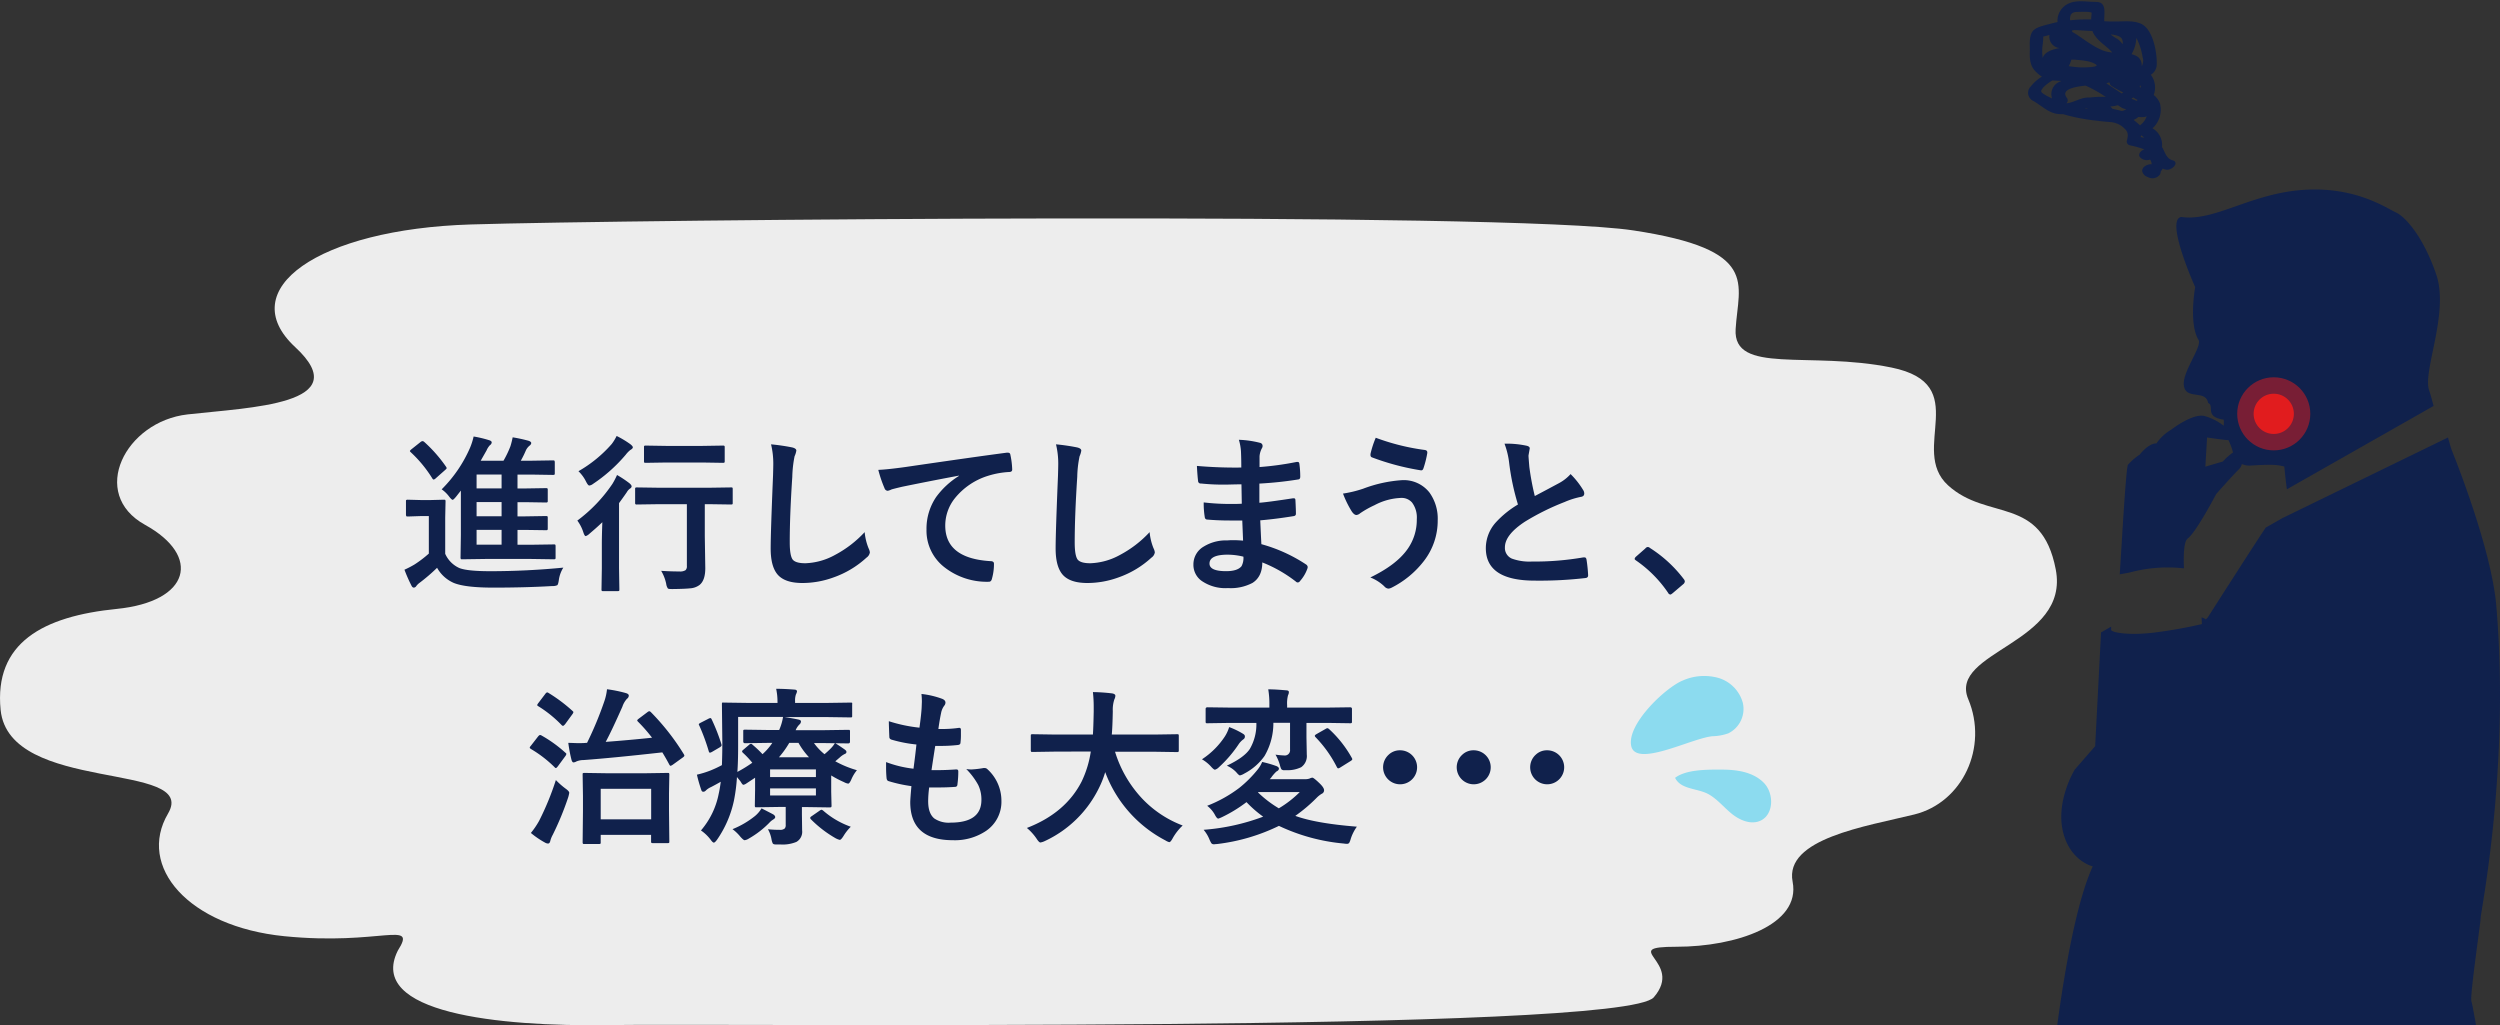
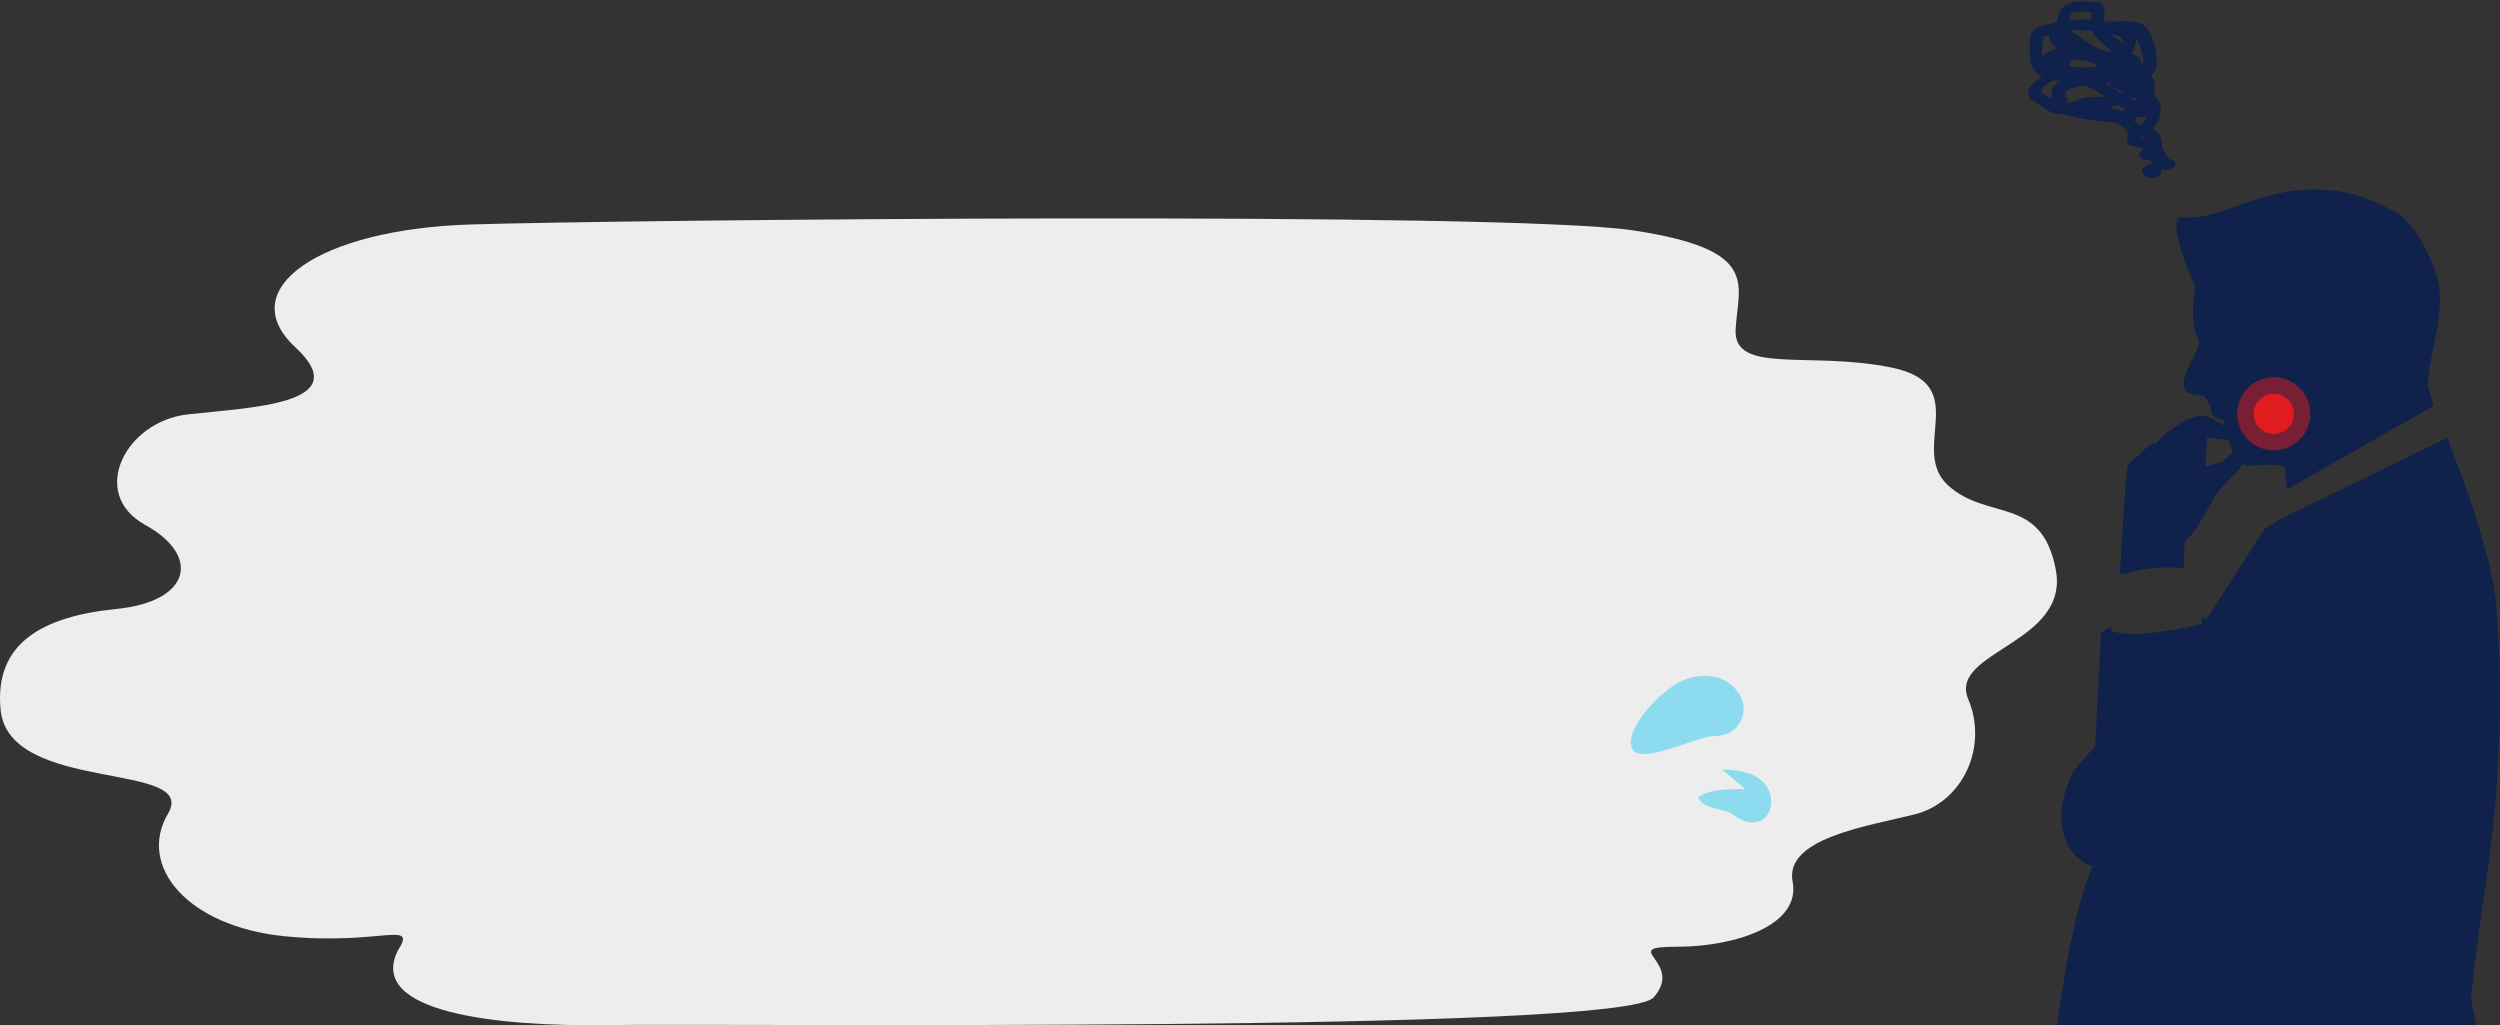
<svg xmlns="http://www.w3.org/2000/svg" viewBox="0 0 600 246">
  <rect x="0" y="0" width="600" height="246" fill="#333333" stroke="none" />
  <defs>
    <style>.cls-1{fill:#ededed;}.cls-2{fill:#10214c;}.cls-3{fill:#8cdbef;}.cls-4,.cls-5{fill:#e11c1e;}.cls-4{opacity:0.5;}</style>
  </defs>
  <g id="pc">
    <path class="cls-1" d="M.15 170.4c-1.62-16.15 10.2-22.49 27.86-24.26s20.4-12.67 6.82-20.17-4.74-24.81 10.17-26.51 40.79-2.32 25.85-16.15 5.49-28.31 42.15-29.44 248.44-3.2 279 1.43 25.2 12.7 24.55 23.7 17.66 5.18 37.41 9.21 4.09 19.62 13.57 28.27 22.41 2.32 25.85 20.18-25.85 19.62-21 31.14-1.36 24.81-12.93 27.67-31.24 5.79-29.22 16.15-13.58 15.6-27.87 15.6 2 3.48-5.45 12.13-221.78 6.23-251.1 6.67c-26.07.39-57.81-2.87-50.34-17.86 4.74-7.5-4.09-1.16-27.21-3.47s-35.4-16.76-27.93-29.44-38.1-4.68-40.18-24.85z" />
-     <path class="cls-2" d="M135.2 136.23a7.53 7.53 0 0 0-1.09 3.05c-.1.68-.23 1.07-.37 1.17a2.5 2.5 0 0 1-1.13.2q-6.6.38-14.19.38-6.78 0-9.52-1.13a8.44 8.44 0 0 1-4-3.63 43.22 43.22 0 0 1-4.18 3.59 3.8 3.8 0 0 0-.81.79.75.75 0 0 1-.6.38c-.22 0-.41-.17-.57-.5a36.12 36.12 0 0 1-1.67-3.8 23.2 23.2 0 0 0 2.44-1.27 27.55 27.55 0 0 0 3.41-2.6v-9h-2l-3 .1c-.23 0-.37 0-.41-.1s-.08-.19-.08-.4v-3.09c0-.21 0-.34.1-.38a.76.76 0 0 1 .39-.06l3 .08h2.55l3-.08c.23 0 .36 0 .4.08a.67.67 0 0 1 .06.36l-.08 3.86v8.68a6.74 6.74 0 0 0 3.37 3.41c1.28.52 3.79.77 7.51.77q8.76-.01 17.47-.86zm-33.45-30.23a34 34 0 0 1 5.29 6 .85.85 0 0 1 .16.35c0 .09-.13.25-.38.46l-2.26 2a.86.86 0 0 1-.49.28c-.11 0-.21-.1-.32-.28a30.25 30.25 0 0 0-5.15-6.26c-.15-.14-.22-.23-.22-.3s.12-.22.38-.44l2.14-1.7a.93.93 0 0 1 .49-.24.82.82 0 0 1 .36.13zm4.25 11.44a32.06 32.06 0 0 0 6.82-10 16.06 16.06 0 0 0 .85-2.68 27.35 27.35 0 0 1 3.73.89c.4.12.61.3.61.54a.89.89 0 0 1-.42.65 4.12 4.12 0 0 0-.81 1.25l-1.41 2.48h5.47a23.8 23.8 0 0 0 1.67-3.49 20.89 20.89 0 0 0 .53-2.12 34.22 34.22 0 0 1 3.89.85q.57.22.57.54a.9.9 0 0 1-.41.61 3.28 3.28 0 0 0-.86 1.09 23.32 23.32 0 0 1-1.24 2.52h2.67l5-.08c.23 0 .37 0 .41.1s.08.18.08.37v2.58c0 .21 0 .34-.1.38a.76.76 0 0 1-.39.06l-5-.08h-3.46v3.33h1.8l5-.08c.21 0 .35 0 .4.1a.69.69 0 0 1 .06.37v2.54c0 .21 0 .34-.1.38a.62.62 0 0 1-.36.06l-5-.08h-1.8v3.41h1.8l5-.08c.21 0 .35 0 .4.09a.83.83 0 0 1 .06.4v2.46a.73.73 0 0 1-.07.39.76.76 0 0 1-.39.06l-5-.07h-1.8v3.56h3.29l5.39-.08c.23 0 .36 0 .4.1a.74.74 0 0 1 .06.38v2.62c0 .21 0 .34-.07.39a.62.62 0 0 1-.39.08l-5.39-.08h-11l-5.53.08c-.21 0-.33 0-.37-.1a.78.78 0 0 1-.06-.4l.08-5.35v-10.64l-1.17 1.49c-.41.49-.68.73-.81.73s-.45-.27-.86-.81a7.62 7.62 0 0 0-1.77-1.71zm8.38-.23h6v-3.33h-6zm0 6.7h6v-3.41h-6zm0 6.81h6v-3.56h-6zM148.09 114a25.43 25.43 0 0 1 3 2c.33.29.5.53.5.73a.63.63 0 0 1-.28.46 2.61 2.61 0 0 0-.87.93c-.79 1.16-1.42 2-1.87 2.63v15.66l.08 5c0 .22 0 .35-.08.4a.69.69 0 0 1-.37.06h-3.4c-.21 0-.34 0-.38-.08a.74.74 0 0 1-.06-.38l.08-5v-6c0-.14 0-1.83.12-5.08-1.15 1.11-2.19 2-3.13 2.8a2.26 2.26 0 0 1-.85.53c-.19 0-.37-.28-.56-.85a9.65 9.65 0 0 0-1.46-2.87 36.12 36.12 0 0 0 8.44-8.84 19 19 0 0 0 1.09-2.1zm-.12-9.38a22.88 22.88 0 0 1 3.33 2c.38.31.58.55.58.74s-.21.43-.62.65a6.63 6.63 0 0 0-1.09 1.13 37.4 37.4 0 0 1-7.85 7 1.81 1.81 0 0 1-.89.39c-.2 0-.46-.31-.77-.93a9 9 0 0 0-1.83-2.51 31.14 31.14 0 0 0 8-6.55 11.54 11.54 0 0 0 1.17-1.92zm10.39 16.38l-5.47.08a.64.64 0 0 1-.4-.08.67.67 0 0 1-.06-.36v-3.23c0-.21 0-.33.1-.37a.62.62 0 0 1 .36-.06l5.47.08h11.64l5.39-.08c.22 0 .36 0 .4.08a.65.65 0 0 1 .06.35v3.23c0 .22 0 .34-.08.38a.76.76 0 0 1-.38.06l-5.39-.08h-.85v7.67l.12 7.67c0 1.93-.43 3.28-1.39 4.06a4.25 4.25 0 0 1-2.24.8c-.85.09-2.23.15-4.16.17-.69 0-1.09 0-1.21-.17a2.55 2.55 0 0 1-.38-1.07 10 10 0 0 0-1.21-3.13q2.19.15 4.38.15a2.42 2.42 0 0 0 1.47-.31 1.26 1.26 0 0 0 .32-1v-14.84zm1.64-10l-5 .08c-.21 0-.34 0-.38-.08a.65.65 0 0 1-.06-.35v-3.27c0-.21 0-.34.08-.38a.67.67 0 0 1 .36-.06l5 .08h8.44l5-.08a.71.71 0 0 1 .43.08.67.67 0 0 1 .06.36v3.27c0 .21 0 .33-.1.37a.76.76 0 0 1-.39.06l-5-.08zM185.05 106.64a49.53 49.53 0 0 1 5.07.74c.65.16 1 .41 1 .77a4.93 4.93 0 0 1-.42 1.35 28.06 28.06 0 0 0-.55 4.93q-.62 9.39-.61 15.72 0 3.3.75 4.2c.49.55 1.48.83 3 .83a15.82 15.82 0 0 0 7.12-2 26.77 26.77 0 0 0 7.11-5.47 13.57 13.57 0 0 0 .93 3.86 3.21 3.21 0 0 1 .32 1 1.88 1.88 0 0 1-.81 1.26 22.82 22.82 0 0 1-7.89 4.74 21.83 21.83 0 0 1-7.49 1.35q-4.26 0-6-2.08c-1.08-1.3-1.62-3.36-1.62-6.2q0-3.8.57-17.54.06-2.07.06-2.82a19.62 19.62 0 0 0-.54-4.64zM210.79 112.77c1.44-.06 3.59-.28 6.46-.68q16.4-2.4 24.38-3.45h.23c.37 0 .58.16.62.46a19.59 19.59 0 0 1 .45 3.59c0 .39-.25.59-.77.59a20.6 20.6 0 0 0-4.95.89 16.49 16.49 0 0 0-8.09 5.47 10.51 10.51 0 0 0-2.26 6.5q0 7.86 10.8 8.53c.6 0 .89.2.89.61a12.77 12.77 0 0 1-.45 3.49c-.11.57-.36.85-.75.85a16.5 16.5 0 0 1-10.75-3.53 11.1 11.1 0 0 1-4.24-9 13.54 13.54 0 0 1 2.32-7.81 19.56 19.56 0 0 1 5.47-5.06v-.07c-4.78.89-9.33 1.79-13.63 2.67-1.4.33-2.26.55-2.56.65a3.8 3.8 0 0 1-.89.32.84.84 0 0 1-.78-.61 29.88 29.88 0 0 1-1.5-4.41zM253.44 106.64a49.06 49.06 0 0 1 5.07.74c.65.16 1 .41 1 .77a5.15 5.15 0 0 1-.41 1.35 26.63 26.63 0 0 0-.56 4.93q-.61 9.39-.61 15.72 0 3.3.75 4.2c.49.55 1.48.83 3 .83a15.79 15.79 0 0 0 7.12-2 26.77 26.77 0 0 0 7.11-5.47 13.57 13.57 0 0 0 .93 3.86 2.94 2.94 0 0 1 .32 1 1.88 1.88 0 0 1-.81 1.26 22.82 22.82 0 0 1-7.89 4.74 21.83 21.83 0 0 1-7.49 1.35q-4.26 0-6-2.08c-1.08-1.3-1.62-3.36-1.62-6.2q0-3.8.57-17.54.06-2.07.06-2.82a19.62 19.62 0 0 0-.54-4.64zM298.34 129.75c-.1-2.54-.17-4.15-.19-4.83h-3.08c-1.9 0-3.66-.08-5.29-.22-.39 0-.61-.23-.65-.68a20.12 20.12 0 0 1-.24-3.44 54.6 54.6 0 0 0 6.54.37c.85 0 1.71 0 2.6-.06l-.08-4.65c-1.62 0-3 .07-4.09.07a51.86 51.86 0 0 1-5.62-.27.61.61 0 0 1-.7-.58c-.12-1-.21-2.2-.28-3.64a106 106 0 0 0 10.65.39c0-.78 0-2.09-.08-3.94a12.61 12.61 0 0 0-.5-2.72 23.67 23.67 0 0 1 5.12.74.74.74 0 0 1 .57.77.86.86 0 0 1-.12.44 4.89 4.89 0 0 0-.61 2v2.59a72.2 72.2 0 0 0 8.88-1.22 1.17 1.17 0 0 1 .29 0c.24 0 .37.17.4.53a21.81 21.81 0 0 1 .2 3c0 .4-.15.62-.44.66a87.62 87.62 0 0 1-9.37 1v4.6c1.23-.08 3.87-.43 8-1.06a1.76 1.76 0 0 1 .33 0c.19 0 .29.12.32.37q.12 2.33.12 3.33c0 .34-.21.54-.62.58q-4.26.69-7.94 1c.12 2.73.21 4.64.27 5.72a37.35 37.35 0 0 1 10.77 4.9.86.86 0 0 1 .35.58 1.37 1.37 0 0 1-.08.39 9 9 0 0 1-1.78 3 .64.64 0 0 1-.52.32.62.62 0 0 1-.45-.2 32.35 32.35 0 0 0-8.07-4.61c0 2.29-.8 3.93-2.34 4.91a11.16 11.16 0 0 1-5.9 1.25 10 10 0 0 1-6.4-1.79 4.72 4.72 0 0 1-1.89-3.88 4.93 4.93 0 0 1 2.52-4.32 10.12 10.12 0 0 1 5.61-1.45c1.23-.11 2.53-.05 3.79.05zm.08 3.85a16.15 16.15 0 0 0-3.76-.48q-4.38 0-4.38 2.14c0 1.22 1.34 1.82 4 1.82q2.73 0 3.69-1.2a4.23 4.23 0 0 0 .45-2.28zM322.32 118.46a28.4 28.4 0 0 0 4.83-1.17 32.26 32.26 0 0 1 9.3-2.05 7.85 7.85 0 0 1 6.6 2.94 10.73 10.73 0 0 1 2 6.72 15.78 15.78 0 0 1-3.29 9.71 22.7 22.7 0 0 1-7.83 6.46 2.21 2.21 0 0 1-.69.2 1.44 1.44 0 0 1-1-.54 10.17 10.17 0 0 0-3.36-2.14c4.12-2 7.09-4.21 8.91-6.78a12.1 12.1 0 0 0 2.24-7.19 6 6 0 0 0-1.13-4 3.3 3.3 0 0 0-2.65-1.12 14.68 14.68 0 0 0-6.36 1.74 23.27 23.27 0 0 0-3.45 1.94 1.62 1.62 0 0 1-.89.42c-.37 0-.76-.3-1.15-.89a24.33 24.33 0 0 1-2.08-4.25zm7.86-13.4a53.59 53.59 0 0 0 11.82 2.94c.37.07.55.26.55.58a.77.77 0 0 1 0 .15 24 24 0 0 1-.89 3.57c-.12.38-.29.58-.5.58h-.16a59.56 59.56 0 0 1-11.77-3.13.52.52 0 0 1-.31-.52 1.69 1.69 0 0 1 0-.3 23 23 0 0 1 1.26-3.87zM361.08 106.48a23 23 0 0 1 5.33.5c.49.12.73.33.73.63l-.3 1.71c0 .26.07 1.17.2 2.73a63.52 63.52 0 0 0 1.31 7l3-1.59 2.8-1.5a10.21 10.21 0 0 0 2.79-2.18 19.65 19.65 0 0 1 3 3.8 1.56 1.56 0 0 1 .28.86q0 .69-.81.81a19 19 0 0 0-3.9 1.23 58.62 58.62 0 0 0-9.54 4.73q-4.79 3.15-4.79 6.15a2.77 2.77 0 0 0 1.68 2.71 12.29 12.29 0 0 0 4.78.7 68.63 68.63 0 0 0 12.38-1h.26q.38 0 .48.51a33.64 33.64 0 0 1 .39 3.79c0 .4-.2.63-.73.67a95.47 95.47 0 0 1-12.09.61q-11.73 0-11.73-7.79a9.24 9.24 0 0 1 2.36-6.14 23.39 23.39 0 0 1 5.35-4.34 58 58 0 0 1-2.1-9.89 19.61 19.61 0 0 0-1.13-4.71zM395.48 131.28a.84.84 0 0 1 .52.24 31 31 0 0 1 8.08 7.43 1.1 1.1 0 0 1 .28.61 1 1 0 0 1-.4.66l-2.47 2.1c-.3.25-.49.37-.58.37a.65.65 0 0 1-.55-.39 29.47 29.47 0 0 0-7.69-7.77c-.24-.16-.36-.29-.36-.4a1 1 0 0 1 .28-.49l2.28-2a.85.85 0 0 1 .61-.36zM130 176.54a31 31 0 0 1 5.69 4.11c.16.11.24.22.24.31a1.34 1.34 0 0 1-.24.5l-1.78 2.42c-.23.3-.39.45-.5.45s-.18-.06-.31-.2a28.77 28.77 0 0 0-5.69-4.38c-.19-.14-.28-.25-.28-.33a1.25 1.25 0 0 1 .28-.44l1.74-2.24c.19-.22.35-.34.48-.34a.82.82 0 0 1 .37.14zm-2.59 23.37a19.23 19.23 0 0 0 2-2.95 66.07 66.07 0 0 0 4-9.75 18.21 18.21 0 0 0 2.36 2.08c.57.41.85.73.85 1a9.38 9.38 0 0 1-.23 1 69.66 69.66 0 0 1-3.75 9.1 6 6 0 0 0-.59 1.52c-.1.36-.27.54-.54.54a1.59 1.59 0 0 1-.73-.24 21 21 0 0 1-3.37-2.3zm4.26-33.59a37.74 37.74 0 0 1 5.73 4.3c.14.13.22.23.22.29a1.44 1.44 0 0 1-.26.52l-1.75 2.4c-.23.25-.4.38-.49.38a.62.62 0 0 1-.32-.18 28.56 28.56 0 0 0-5.65-4.56c-.16-.11-.23-.19-.23-.26a1.67 1.67 0 0 1 .27-.46l1.67-2.2c.18-.25.34-.37.47-.37a.67.67 0 0 1 .34.14zm24.52 4.57a56.37 56.37 0 0 1 7.92 10.11.83.83 0 0 1 .14.36c0 .1-.13.26-.4.45l-2.37 1.71a1.87 1.87 0 0 1-.54.28c-.09 0-.2-.11-.32-.32-.45-.86-1-1.83-1.66-2.91q-12 1.34-18.89 1.84a4.57 4.57 0 0 0-1.74.34 1.58 1.58 0 0 1-.7.23c-.18 0-.34-.2-.47-.61a35.34 35.34 0 0 1-.77-4.08c.82 0 1.59.06 2.32.06s1.36 0 1.94-.06h.24a83.84 83.84 0 0 0 4.18-10.07 12.8 12.8 0 0 0 .61-2.8 31.14 31.14 0 0 1 4.46.9c.52.14.77.35.77.63a1 1 0 0 1-.45.77 5.32 5.32 0 0 0-1.09 1.89q-2.58 5.82-4 8.44 5.64-.42 11.12-1a37.91 37.91 0 0 0-3.37-3.85.6.6 0 0 1-.19-.31q0-.12.39-.42l2.06-1.55a1.06 1.06 0 0 1 .44-.23.73.73 0 0 1 .37.2zm-12.47 31.67h-3.45c-.21 0-.34 0-.38-.1s-.06-.15-.06-.35l.08-7.39v-3.67l-.08-5.09c0-.23 0-.36.08-.4a.76.76 0 0 1 .38-.06l5.27.08h9.44l5.21-.08c.21 0 .34 0 .37.08a.74.74 0 0 1 .06.38l-.08 4.46v4.14l.08 7.35c0 .21 0 .34-.08.38a.65.65 0 0 1-.35.06h-3.45a.77.77 0 0 1-.44-.08.7.7 0 0 1-.06-.36v-1.54h-12.09v1.74a.7.7 0 0 1-.07.4 1 1 0 0 1-.38.05zm.45-13.25v7.33h12.11v-7.33zM200.39 178.33c.6.35 1.39.88 2.38 1.58.25.19.38.37.38.56s-.14.4-.42.49a5 5 0 0 0-1.21.85l-1.05.9a24.67 24.67 0 0 0 5.19 2.14 9 9 0 0 0-1.34 2.22c-.29.67-.55 1-.76 1a3 3 0 0 1-1-.36 24.69 24.69 0 0 1-3.07-1.6v3.94l.08 3.29a.57.57 0 0 1-.08.37.81.81 0 0 1-.42.07l-5.31-.08h-1.3v1.74l.05 3.86a2.78 2.78 0 0 1-1.38 2.76 8.54 8.54 0 0 1-3.83.61h-1.09c-.39 0-.64-.08-.75-.25a4 4 0 0 1-.3-1 7.65 7.65 0 0 0-.85-2.4 26.83 26.83 0 0 0 2.79.14 1.71 1.71 0 0 0 1.23-.32 1.22 1.22 0 0 0 .24-.87v-4.3h-1.66l-5.32.08c-.21 0-.33 0-.37-.08a.72.72 0 0 1-.06-.36l.06-3.73v-2.93l-2.1 1.39a1.83 1.83 0 0 1-.7.31c-.14 0-.33-.19-.55-.57s-.53-.71-1-1.29a41.92 41.92 0 0 1-.72 5.63 25.91 25.91 0 0 1-4.06 9.41c-.34.47-.6.7-.77.7s-.43-.23-.77-.7a9.75 9.75 0 0 0-2.32-2.22 19.1 19.1 0 0 0 4.26-8.8c.2-.88.36-1.84.49-2.89-.51.3-1.28.73-2.32 1.27a4.31 4.31 0 0 0-1.24.81.83.83 0 0 1-.62.32c-.25 0-.41-.15-.49-.44a33.4 33.4 0 0 1-1.05-3.66 22.53 22.53 0 0 0 3.25-1 27.52 27.52 0 0 0 2.75-1.29c.07-2 .1-3.83.1-5.35l-.1-9.22a.77.77 0 0 1 .08-.44.84.84 0 0 1 .36 0l5.61.08h7.29v-.28a15.49 15.49 0 0 0-.32-3.11c1.27 0 2.72.06 4.34.19.44 0 .66.19.66.44a2.43 2.43 0 0 1-.26.73 4.51 4.51 0 0 0-.2 1.59v.44h7.81l5.51-.08c.21 0 .34 0 .38.1a1.29 1.29 0 0 1 0 .39v2.64c0 .21 0 .33-.06.37a.65.65 0 0 1-.35.06l-5.51-.08h-10.28c1.18.18 2.26.37 3.25.58.44.08.66.24.66.47a1 1 0 0 1-.38.74 4.1 4.1 0 0 0-.89 1.35h7l5.6-.08c.21 0 .34 0 .38.08a.65.65 0 0 1 .06.35v2.41c0 .28-.15.42-.44.42l-5.6-.08h-2.6a13.68 13.68 0 0 0 2.52 2.67 20.33 20.33 0 0 0 1.54-1.42 6.66 6.66 0 0 0 .97-1.26zm-29.59-5.69a45.3 45.3 0 0 1 2.32 5.92 1.27 1.27 0 0 1 .06.3c0 .16-.16.33-.47.52l-1.79 1.05a1.78 1.78 0 0 1-.53.22c-.12 0-.21-.11-.28-.32a47.46 47.46 0 0 0-2.28-6.19.89.89 0 0 1-.12-.31c0-.09.15-.22.46-.38l1.82-.93a1.26 1.26 0 0 1 .5-.18c.12 0 .22.1.31.3zm12 21.38c1.56.8 2.48 1.27 2.76 1.43s.49.42.49.65-.17.39-.53.62a4 4 0 0 0-.89.75 22.25 22.25 0 0 1-4.92 3.79 2.46 2.46 0 0 1-1 .39c-.18 0-.51-.27-1-.81a10.18 10.18 0 0 0-1.91-1.84 21.09 21.09 0 0 0 5.39-3.15 7.09 7.09 0 0 0 1.58-1.85zm1.63-15.73l-5.61.08c-.29 0-.44-.14-.44-.42v-2.4c0-.21 0-.34.08-.37a.72.72 0 0 1 .36-.06l5.61.08h2.57a12.62 12.62 0 0 0 .93-3.14h-10.78v7q0 3.76-.18 6.2a32.74 32.74 0 0 0 3.58-2.2 21.44 21.44 0 0 0-2.27-2.41.58.58 0 0 1-.18-.32q0-.16.33-.42l1.39-1.19a.68.68 0 0 1 .4-.19.46.46 0 0 1 .37.19 26.29 26.29 0 0 1 2.41 2.28 14 14 0 0 0 2.36-2.71zm11.39 6.36h-11v1.84h11zm0 6.26v-1.7h-11v1.7zm-1.66-9.17a17.53 17.53 0 0 1-2.52-3.45h-2.22a22.1 22.1 0 0 1-2.47 3.45zm3.37 12.78a20.37 20.37 0 0 0 6.66 3.9 11.21 11.21 0 0 0-1.75 2.22c-.39.62-.69.93-.89.93a4.12 4.12 0 0 1-1-.39 27.71 27.71 0 0 1-5.92-4.54.56.56 0 0 1-.18-.34c0-.13.12-.28.37-.43l1.83-1.27a1.43 1.43 0 0 1 .51-.26.56.56 0 0 1 .34.18zM223 189a26.2 26.2 0 0 0-.24 3.27c0 2 .49 3.35 1.47 4.16a6.13 6.13 0 0 0 3.92 1q7.4 0 7.39-5.47a8 8 0 0 0-.77-3.57 16.79 16.79 0 0 0-2.87-3.82 7.79 7.79 0 0 0 1.25.1 22.56 22.56 0 0 0 2.89-.34 1.35 1.35 0 0 1 .28 0 .88.88 0 0 1 .57.2 10.2 10.2 0 0 1 3.45 7.63 8.44 8.44 0 0 1-3.65 7.23 13.43 13.43 0 0 1-8 2.26q-10.23 0-10.23-9.15c0-.43.09-1.7.28-3.83a34 34 0 0 1-5.51-1.21c-.26-.08-.42-.33-.46-.77-.08-.86-.11-1.67-.11-2.44v-1.35a27.22 27.22 0 0 0 6.58 1.59c.29-2.19.53-4.13.7-5.81a32.44 32.44 0 0 1-5.85-1.13c-.43-.1-.65-.33-.65-.69-.08-1.94-.12-3.2-.12-3.77a36 36 0 0 0 7.35 1.55c.28-2 .45-3.59.52-4.68l.06-1.54a18.36 18.36 0 0 0-.1-1.87 20.92 20.92 0 0 1 4.87 1.13c.6.22.89.53.89.94a1.19 1.19 0 0 1-.31.77 4.26 4.26 0 0 0-.74 1.74c-.23 1.09-.45 2.36-.65 3.83h1.31a28.49 28.49 0 0 0 3.68-.28q.42 0 .42.48v1.13a15.38 15.38 0 0 1-.1 1.92c0 .35-.22.55-.65.59a36.41 36.41 0 0 1-4.2.22h-1.21c-.12.69-.42 2.62-.9 5.81h1.55c1.36 0 2.77-.06 4.22-.16a1 1 0 0 1 .24 0c.28 0 .42.16.42.47a22.58 22.58 0 0 1-.2 3.06c0 .43-.23.65-.58.65-1.19.09-2.57.14-4.14.14zM253 180.39l-5.15.08c-.23 0-.36 0-.4-.1a.81.81 0 0 1-.06-.4v-3.33c0-.21 0-.34.08-.37a.74.74 0 0 1 .38-.06l5.15.08h9.3c.08-1.13.14-3 .19-5.5v-.95a33.12 33.12 0 0 0-.19-3.74 43.46 43.46 0 0 1 4.65.32c.49.1.74.29.74.57a2 2 0 0 1-.24.85 7.87 7.87 0 0 0-.38 2.84q-.07 3.82-.24 5.61h10.47l5.17-.08c.21 0 .34 0 .38.08a.65.65 0 0 1 .06.35v3.36a.75.75 0 0 1-.08.44.67.67 0 0 1-.36.06l-5.17-.08h-9.69a28.61 28.61 0 0 0 6.52 11.25 26.09 26.09 0 0 0 9.71 6.45 12.78 12.78 0 0 0-2.36 3c-.36.67-.64 1-.85 1a3.13 3.13 0 0 1-.93-.42 30.42 30.42 0 0 1-14.45-16.39 23.2 23.2 0 0 1-1.55 3.91 27.21 27.21 0 0 1-13 12.66 3.92 3.92 0 0 1-1 .32q-.33 0-.93-.93a12.37 12.37 0 0 0-2.32-2.56q9.3-3.59 13.16-11.18a25 25 0 0 0 2.18-7.17zM288.47 182.23a19 19 0 0 0 5.53-5.53 9 9 0 0 0 1-2.2 19 19 0 0 1 3.23 1.55c.36.2.54.41.54.65a.78.78 0 0 1-.36.74 4.68 4.68 0 0 0-1.15 1.2 29.63 29.63 0 0 1-4.74 5.51 2.13 2.13 0 0 1-.93.58c-.18 0-.53-.27-1-.81a9.12 9.12 0 0 0-2.12-1.69zm1.25 11.16a31.83 31.83 0 0 0 7.69-4.28 28.45 28.45 0 0 0 4.46-4.46 7.34 7.34 0 0 0 1.05-1.78 25.91 25.91 0 0 1 3.45 1c.38.17.57.37.57.61s-.2.5-.61.69a10 10 0 0 0-1.05 1.17 3.53 3.53 0 0 1-.54.66h8.37a3.09 3.09 0 0 0 1.22-.16 1.62 1.62 0 0 1 .64-.2c.21 0 .77.44 1.68 1.31s1.13 1.37 1.13 1.74a.91.91 0 0 1-.57.82 6.09 6.09 0 0 0-1.25 1 37.39 37.39 0 0 1-5.09 4.3q4.94 1.81 14.78 2.59a10.51 10.51 0 0 0-1.47 2.92 4.35 4.35 0 0 1-.39 1 .73.73 0 0 1-.56.2 5.53 5.53 0 0 1-.71-.07 46 46 0 0 1-15.58-4.24 46.05 46.05 0 0 1-14.86 4.36c-.35 0-.58.06-.71.06a.8.8 0 0 1-.64-.25 7.21 7.21 0 0 1-.44-.86 8.53 8.53 0 0 0-1.42-2.37 51.28 51.28 0 0 0 14.29-3.15 27.78 27.78 0 0 1-4-3.49 33.67 33.67 0 0 1-5.88 3.6 7.15 7.15 0 0 1-.89.36c-.23 0-.51-.32-.86-1a6.83 6.83 0 0 0-1.81-2.08zm4.72-9.63c2.76-1.3 4.59-2.62 5.51-4a11.74 11.74 0 0 0 1.58-6.26h-6.53l-5.19.08c-.23 0-.36 0-.4-.08a.67.67 0 0 1-.06-.36v-3c0-.26.16-.39.46-.39l5.19.07h9.65v-.57a21.2 21.2 0 0 0-.27-3.81c1.5 0 2.95.12 4.34.24.41 0 .61.18.61.42a1.69 1.69 0 0 1-.2.75 7.61 7.61 0 0 0-.22 2.36v.61h9.91l5.2-.07q.45 0 .45.39v3c0 .21 0 .34-.1.38a.61.61 0 0 1-.35.06l-5.2-.08h-5.27v3.41l.08 4.22a3.26 3.26 0 0 1-1.35 3 7.47 7.47 0 0 1-3.48.72h-.52a.9.9 0 0 1-.77-.26 4.62 4.62 0 0 1-.34-1 11.08 11.08 0 0 0-1.05-2.48 18 18 0 0 0 2.06.2 1.26 1.26 0 0 0 1.43-1.41v-6.42h-4a15.61 15.61 0 0 1-2.12 7.95 13.64 13.64 0 0 1-4.85 4.22 3.54 3.54 0 0 1-1.05.45c-.16 0-.46-.25-.89-.77a7 7 0 0 0-2.26-1.57zm17.5 6.34h-9.94l-.08.08a27.06 27.06 0 0 0 5 3.82 25.45 25.45 0 0 0 5.02-3.9zm7.06-15.1a27.32 27.32 0 0 1 5.43 6.89.71.71 0 0 1 .12.32c0 .13-.15.29-.44.46l-2.47 1.54a1.29 1.29 0 0 1-.48.2c-.08 0-.18-.09-.3-.28a29.09 29.09 0 0 0-5.11-7.19.65.65 0 0 1-.2-.34c0-.1.12-.24.36-.39l2.2-1.25a1.24 1.24 0 0 1 .46-.2.89.89 0 0 1 .43.24zM336 180.07a4.08 4.08 0 1 1-2.71 1.05 3.89 3.89 0 0 1 2.71-1.05zM353.68 180.07a4.08 4.08 0 1 1-2.72 1.05 3.88 3.88 0 0 1 2.72-1.05zM371.31 180.07a4.08 4.08 0 1 1-2.72 1.05 3.88 3.88 0 0 1 2.72-1.05z" />
-     <path class="cls-3" d="M403.78 163.36a12.71 12.71 0 0 1 8.6-.67 8.61 8.61 0 0 1 5.9 6 6.53 6.53 0 0 1-3.48 7.31 12.15 12.15 0 0 1-3.76.69c-5 .43-18.58 7.73-19.57 2.24-.94-5.2 8.17-13.83 12.31-15.57zM413.34 184.71c3.59 0 7.49.6 10 3.19s2.37 7.72-.95 9.12c-2.22.93-4.81-.15-6.7-1.66s-3.43-3.47-5.52-4.68c-2.68-1.56-6.73-1.1-8.15-4 2.67-2.04 7.83-1.99 11.32-1.97z" />
+     <path class="cls-3" d="M403.78 163.36a12.71 12.71 0 0 1 8.6-.67 8.61 8.61 0 0 1 5.9 6 6.53 6.53 0 0 1-3.48 7.31 12.15 12.15 0 0 1-3.76.69c-5 .43-18.58 7.73-19.57 2.24-.94-5.2 8.17-13.83 12.31-15.57zM413.34 184.71c3.59 0 7.49.6 10 3.19s2.37 7.72-.95 9.12c-2.22.93-4.81-.15-6.7-1.66c-2.68-1.56-6.73-1.1-8.15-4 2.67-2.04 7.83-1.99 11.32-1.97z" />
    <path class="cls-2" d="M595.37 220.17c0 1.22-2.65 18.92-2.23 20.16.12.31.55 2.53 1.1 5.67h-100.5c1.95-14.38 4.81-30 8.52-38.07 0 0-5.3-1.22-7.06-8-2-7.52 2.74-15.23 2.74-15.23l4.9-5.63 1.41-27.29 2.43-1.4v.79c0 .61 4.3 1.43 10.6.61a111.66 111.66 0 0 0 11.18-2l-.09-1.61a4.25 4.25 0 0 1 1.06.48l.46-.51s11.18-17.52 13.82-21.42v-.06l4.06-2.31 39.74-19.35.79 2.74s9.63 23.48 10.81 37.65c3.32 38.66-3.74 73.53-3.74 74.78zM584.74 66c-3.08-9.11-7.46-14-9.69-15s-9.74-6.33-22.38-5.42-21.26 7.65-29.15 6.49c-4 .58 3.32 16.84 3.32 16.84s-1.58 8.71.79 12.64c1 1.55-4 7.8-3.5 11 .49 3.53 5.27.88 5.82 4.17 1.64.67-1 3.32 3.74 4a8.11 8.11 0 0 1 0 1.46 13.32 13.32 0 0 0-4.66-2.35c-2.89-.64-7.94 3.29-7.94 3.29a11.15 11.15 0 0 0-3.54 3.29c-2 0-4 2.68-4 2.68a14.48 14.48 0 0 0-2.86 2.47c-.42.82-1.4 17.48-1.4 17.48l-.55 8.8c1-.18 2.13-.36 2.93-.58a34.87 34.87 0 0 1 12.48-.85c-.15-3.29 0-6.49.89-7.16 2-1.43 6.85-10.69 6.85-10.69s4-4.53 5.51-6a2.29 2.29 0 0 0 .64-1.19 4.53 4.53 0 0 0 2.13.36c5.06-.3 6.4-.21 8.07.25.18 2 .4 3.87.61 5.45l35.21-20c-.34-1.28-.67-2.59-1.1-3.84-1.48-4.65 4.82-18.42 1.78-27.59zm-51.29 44.77l-4.17 1.23.42-7s2.65.4 4.63.61a2.66 2.66 0 0 0 .49 0 15 15 0 0 1 1.1 3 13 13 0 0 0-2.47 2.2zM488 24.23c1.93 1.08 3.53 2.8 5.76 3.11a9.38 9.38 0 0 0 1.41.07 45.47 45.47 0 0 0 7.27 1.47c1.13.12 2.54.33 4 .41a5.65 5.65 0 0 1 2.68.91c1.33 1.06 1.85 1.6 1.36 3.43a.93.93 0 0 0 .67 1.24 22.77 22.77 0 0 1 3.53 1h-.07c-.7.19-1.63 1.12-1 1.86a2.23 2.23 0 0 0 2.4.57 2 2 0 0 1 .39 1.11 2.81 2.81 0 0 0-1.49.39c-.63.4-1 1-.63 1.69a1.88 1.88 0 0 0 1.2 1 2.21 2.21 0 0 0 2.93-.66 2.3 2.3 0 0 0 .19-.7 4.62 4.62 0 0 0 .45-.67 4.39 4.39 0 0 0 .67.23c1.41.4 3.56-1.71 1.65-2.24-1.52-.44-1.76-2-2.49-3.17a4.58 4.58 0 0 0-2.28-4.48 6 6 0 0 0 1.78-6 4.59 4.59 0 0 0-1.49-2 5.13 5.13 0 0 0-.52-4.62l-.18-.24a2.91 2.91 0 0 0 1.43-2.43c.1-2.82-.87-8.67-3.93-9.88-1.93-.76-3.95-.46-6-.47-.89 0-1.77 0-2.65-.07-.15-1.7.77-4.63-2-4.63-2 0-4.53-.5-6.38.31a4.53 4.53 0 0 0-2.86 4.53c-.55.11-1.09.24-1.64.39-1.06.3-3.13.7-4 1.48-1.27 1.09-1 3.45-1 4.95-.07 1.68 0 3.51 1.2 4.84a8.6 8.6 0 0 0 1.7 1.44 9.48 9.48 0 0 0-2.64 2.31 2.15 2.15 0 0 0 .58 3.52zm26.58 8.84l-.83-.19.14-.4a2.94 2.94 0 0 1 .71.59zm-2.52-4.3a3.26 3.26 0 0 0 .62-.31 2.06 2.06 0 0 0 .48-.38 9.44 9.44 0 0 0 1.5 0 2.42 2.42 0 0 0 .55-.16 4.69 4.69 0 0 1-1.62 2.17 2.13 2.13 0 0 0-.26-.26l-1.25-1.06zm-21.69-20c.52-.11 1-.23 1.5-.38a2.73 2.73 0 0 0 2.45 3.14c-1.94.34-3.67 1-4.07 2.38a11.06 11.06 0 0 1 0-3.25c.09-.66.13-1.28.14-1.91zm19 1.79a4.44 4.44 0 0 0-1.33-1.3 8.25 8.25 0 0 1-1.48-1c1.71.19 3.13.55 2.87 2.28zm-7.18-3.09a4.81 4.81 0 0 0 .81 1.37c1.15 1.53 2.72 2.32 3.93 3.75a8 8 0 0 1-2.22-.47c-2.66-1.08-4.59-2.77-7-4.26l-.4-.23c0-.11 0-.21-.05-.32.2 0 .4-.06.6-.09 1.46.05 2.92.16 4.39.23zm-5.7 8.43a7.58 7.58 0 0 0 .63-1.57 7.51 7.51 0 0 1 .95 0c1.53.15 3.62.24 4.94 1.14 1.12.75-3.52.72-3.55.71a22.92 22.92 0 0 1-2.91-.3zm11.81 9.36l1 .65 1 .36a6.18 6.18 0 0 1-1 .36c-.74-.15-1.58-.37-2.3-.52l-.52-.56a5.18 5.18 0 0 0 .68-.06c.48-.08.84-.16 1.2-.25zm-2.78-5.26l.62-.22.2.11a.86.86 0 0 0 .41.72 22.67 22.67 0 0 0 2.81 1.57 2.8 2.8 0 0 1-.35.25c-1.16-.73-2.4-1.6-3.69-2.43zm7.48 4l-.17.21c-.43-.16-.85-.34-1.28-.53l.41-.29 1.04.61zm-11.69 2.13l-.93-.17.27-.07c.24.11.46.2.7.28zm-5.25-2.63c-1.56-2 1.7-2.67 4.47-2.95l.2.08a33.62 33.62 0 0 1 4.66 2.63 20.83 20.83 0 0 0-3.71.14h-.48c-1.85 0-3.39 1.19-5.26 1.4a1 1 0 0 0 .16-1.26zm5.94-20.38c-.05.51-.1 1-.12 1.54h-.52a36.2 36.2 0 0 0-4.53.21c-.1-1.19.2-2.1 1.93-2 .34-.04 3.32-.14 3.24.25zm12 12.67a2.46 2.46 0 0 0-1-2.2 4.77 4.77 0 0 0-1.43-.58 8.51 8.51 0 0 0 1.15-3.92 14.44 14.44 0 0 1 1.5 4.62 2.66 2.66 0 0 1-.16 2.08zm-.2 5.21l-.27-.12c0-.14.07-.29.11-.43a4.21 4.21 0 0 1 .22.55zm-23.95.88c.32-.94 1.47-1.79 2.71-2.58l2.19.13-.3.13a3.22 3.22 0 0 0-1.95 4.07c-1.37-.63-2.72-1.37-2.59-1.75z" />
    <circle class="cls-4" cx="545.7" cy="99.32" r="8.77" />
    <circle class="cls-5" cx="545.7" cy="99.32" r="4.83" />
  </g>
</svg>